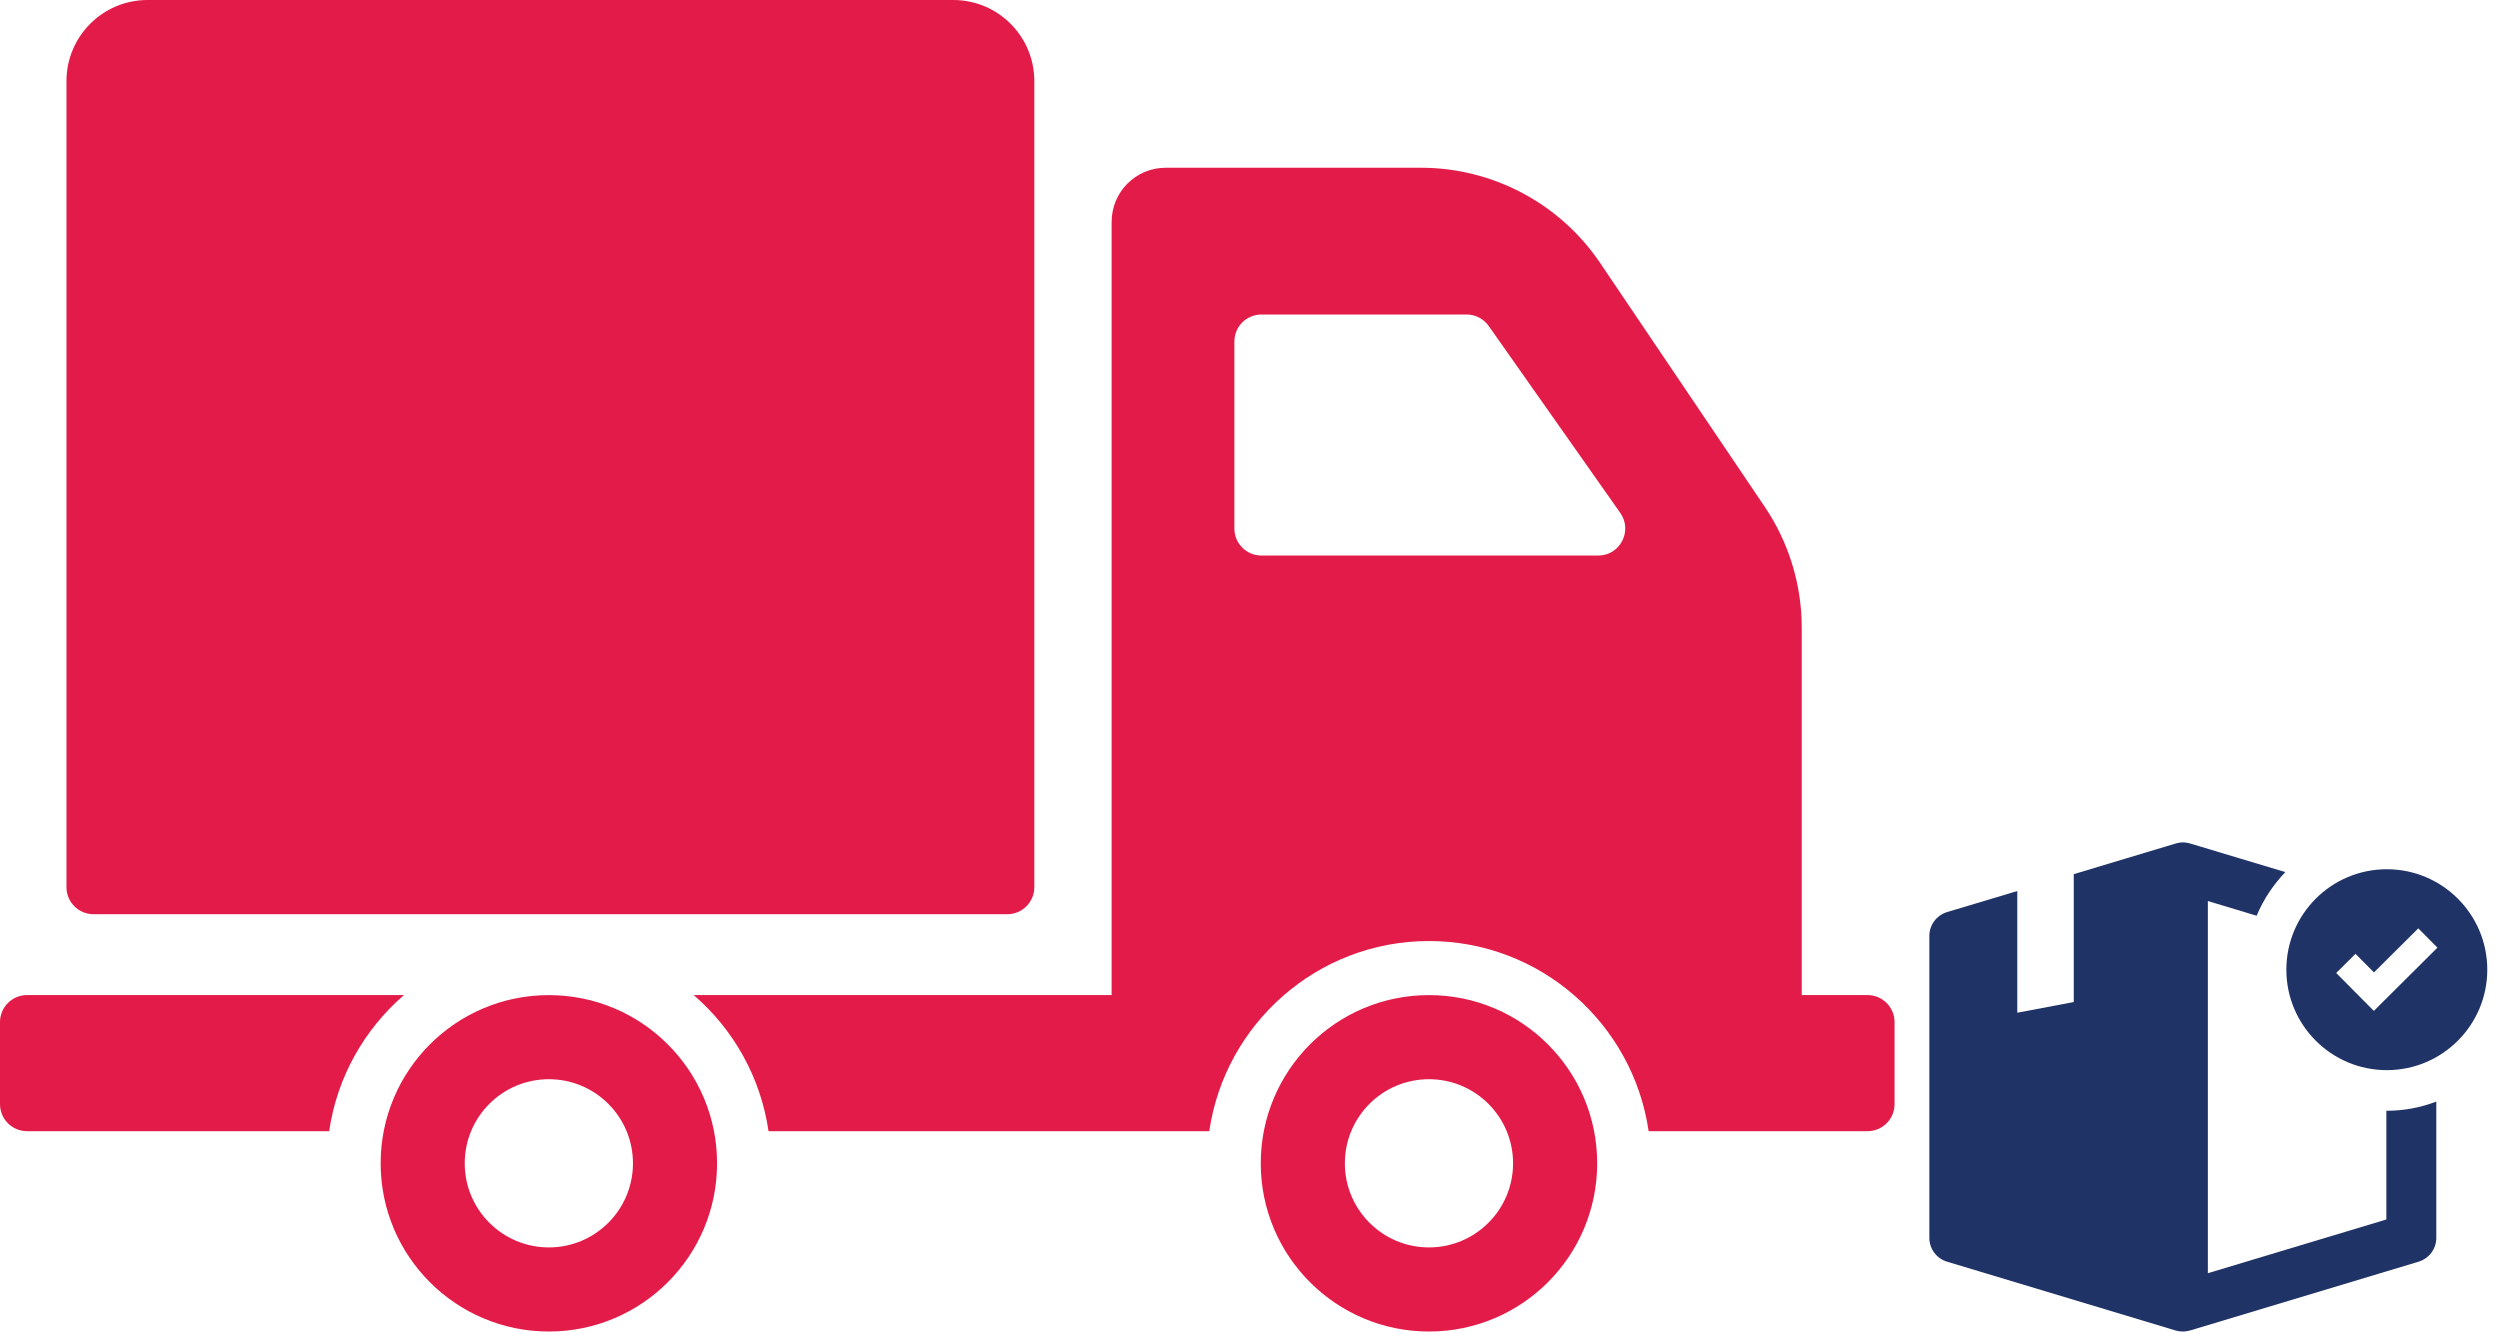
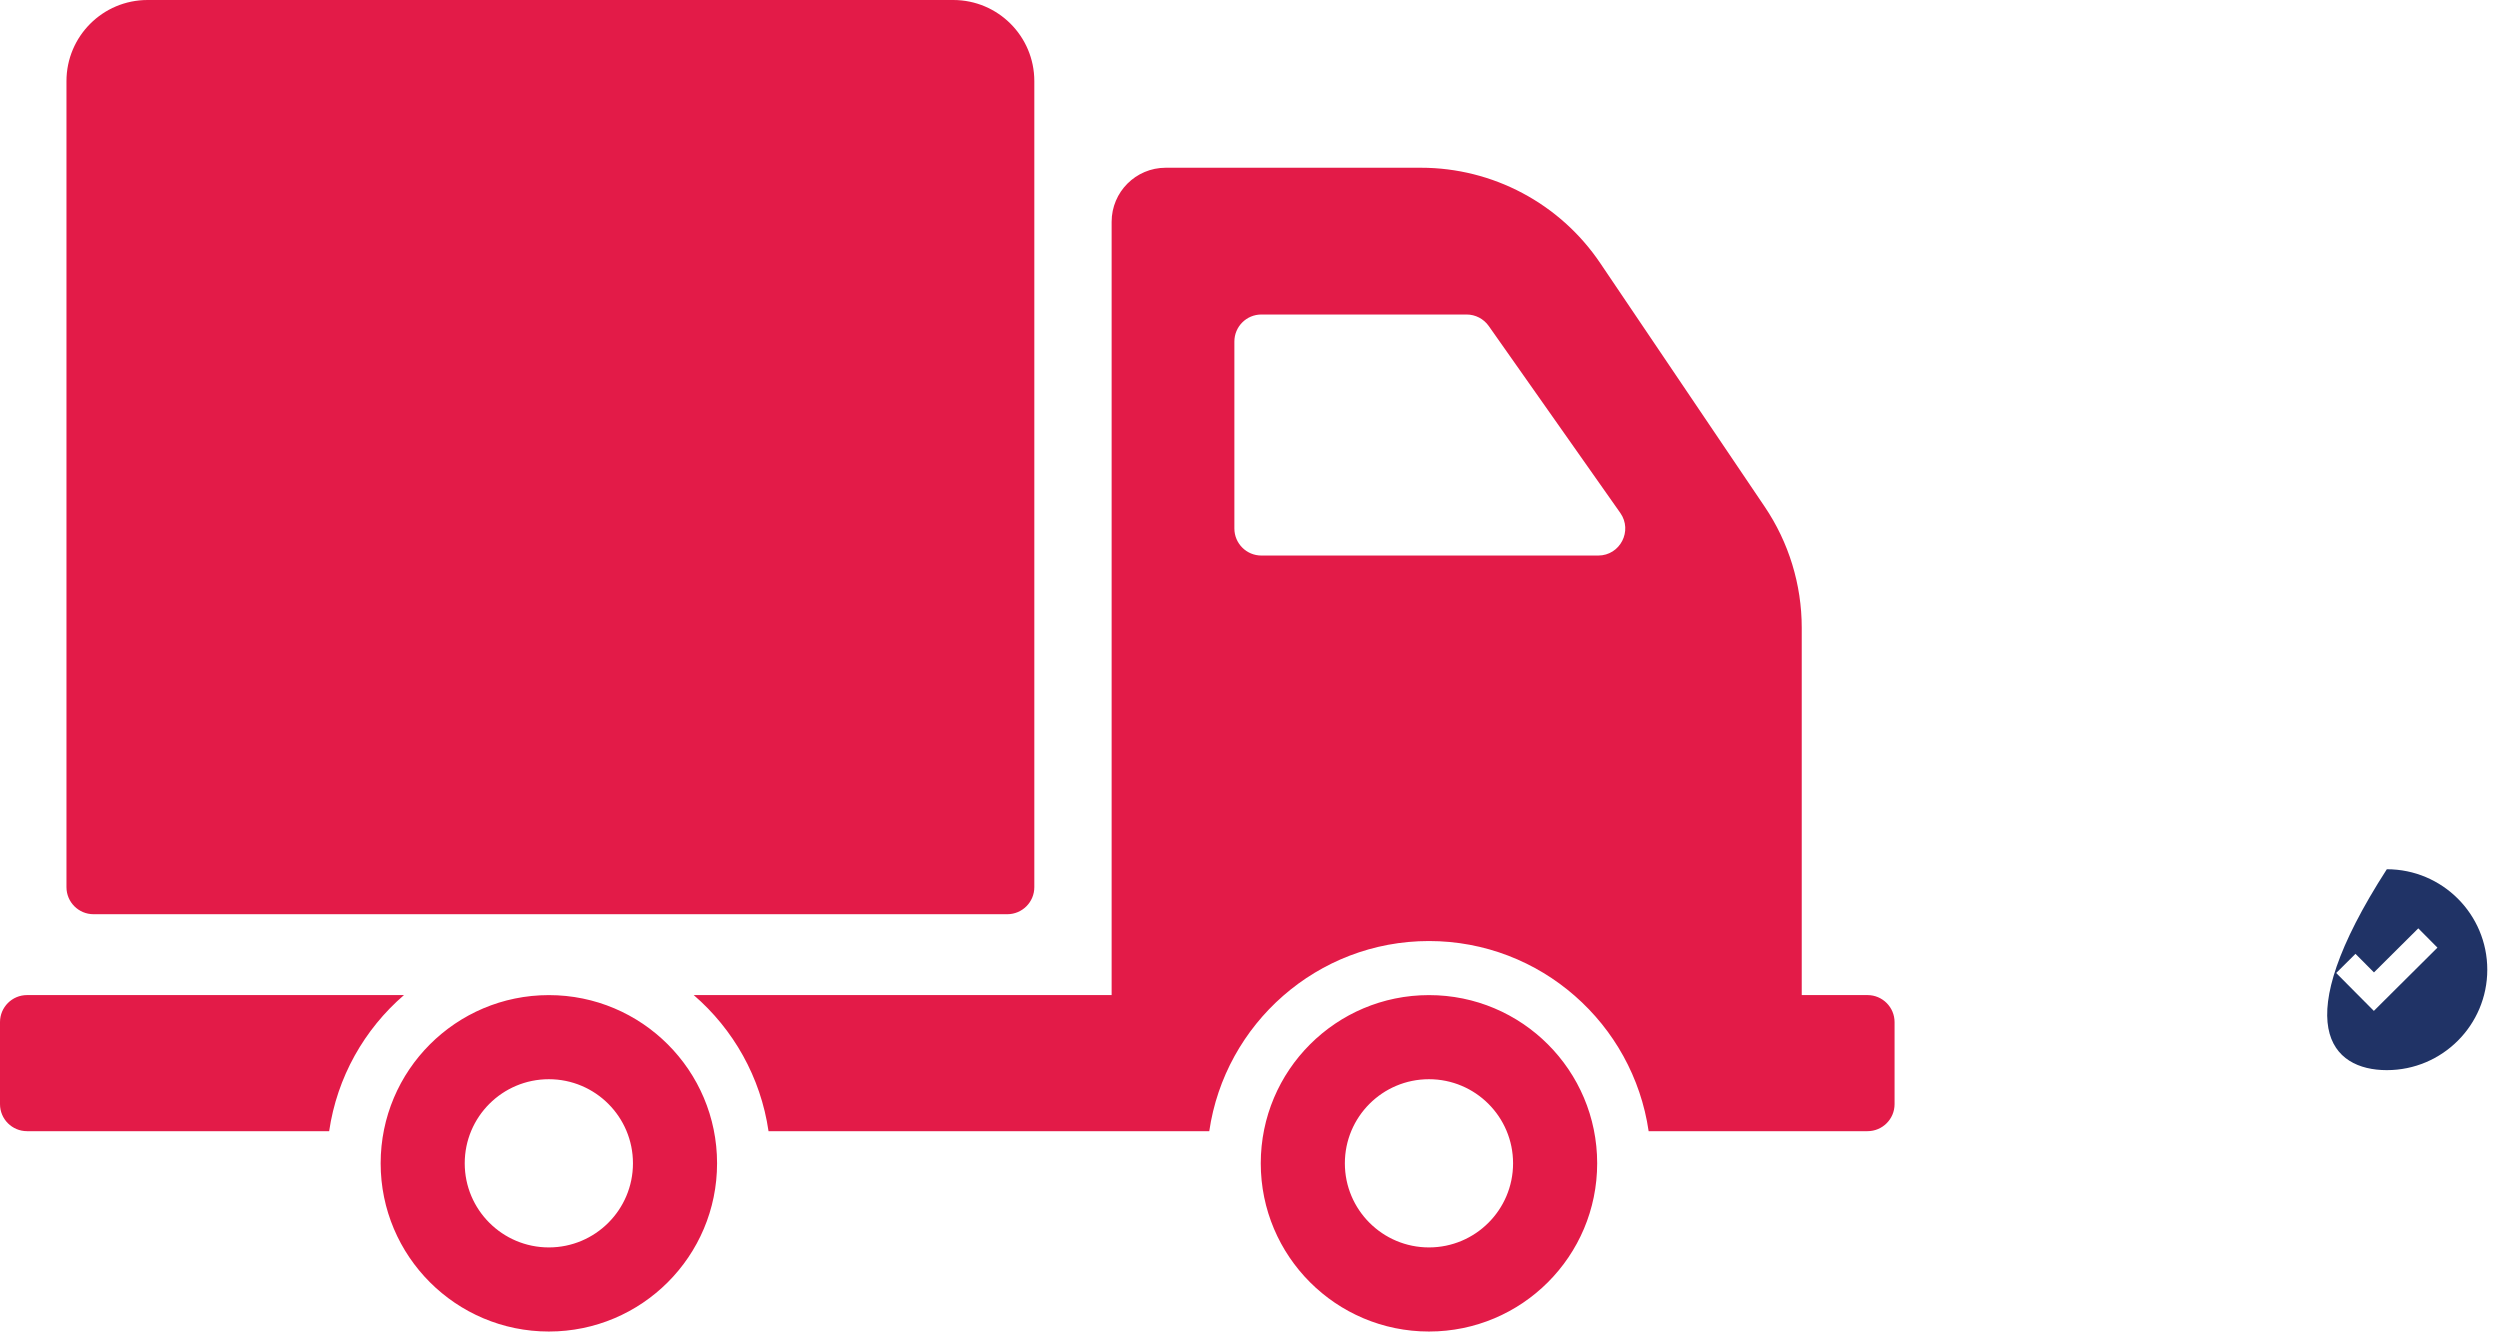
<svg xmlns="http://www.w3.org/2000/svg" width="92" height="49" viewBox="0 0 92 49" fill="none">
  <path d="M2.446 32.648V2.985C2.446 1.336 3.783 0 5.431 0H35.079C36.727 0 38.063 1.336 38.063 2.985V32.648C38.063 33.197 37.618 33.643 37.069 33.643H3.441C2.892 33.643 2.446 33.197 2.446 32.648ZM26.388 42.81C26.388 46.228 23.616 49 20.198 49C16.779 49 14.008 46.228 14.008 42.81C14.008 39.391 16.779 36.62 20.198 36.62C23.616 36.62 26.388 39.391 26.388 42.81ZM23.293 42.81C23.293 41.1 21.907 39.715 20.198 39.715C18.488 39.715 17.102 41.1 17.102 42.81C17.102 44.519 18.488 45.905 20.198 45.905C21.907 45.905 23.293 44.519 23.293 42.81ZM14.866 36.619H0.995C0.445 36.619 0 37.065 0 37.614V40.633C0 41.182 0.445 41.627 0.995 41.627H12.113C12.404 39.636 13.409 37.876 14.866 36.619ZM58.776 42.81C58.776 46.228 56.005 49 52.586 49C49.167 49 46.396 46.228 46.396 42.81C46.396 39.391 49.167 36.62 52.586 36.62C56.005 36.619 58.776 39.391 58.776 42.81ZM55.681 42.81C55.681 41.1 54.295 39.715 52.586 39.715C50.876 39.715 49.491 41.1 49.491 42.81C49.491 44.519 50.877 45.905 52.586 45.905C54.295 45.905 55.681 44.519 55.681 42.81ZM69.72 37.614V40.633C69.72 41.182 69.274 41.627 68.725 41.627H60.67C60.094 37.676 56.694 34.63 52.586 34.63C48.478 34.63 45.077 37.676 44.501 41.627H28.282C27.992 39.636 26.986 37.876 25.529 36.619H40.908V8.163C40.908 7.064 41.799 6.173 42.898 6.173H52.29C54.934 6.173 57.406 7.487 58.886 9.679L64.941 18.647C65.829 19.962 66.304 21.513 66.304 23.1V36.619H68.725C69.274 36.619 69.72 37.065 69.72 37.614ZM59.627 18.876L54.785 11.996C54.599 11.732 54.295 11.574 53.972 11.574H46.419C45.87 11.574 45.425 12.019 45.425 12.569V19.449C45.425 19.998 45.87 20.444 46.419 20.444H58.814C59.62 20.444 60.091 19.535 59.627 18.876Z" fill="#E31B48" />
-   <path d="M87.818 40.876V44.877L81.249 46.854V33.158L83.044 33.699C83.294 33.099 83.657 32.558 84.1 32.093L80.598 31.041C80.581 31.037 80.564 31.033 80.548 31.029C80.531 31.024 80.514 31.02 80.497 31.016C80.387 30.995 80.277 30.995 80.167 31.016C80.15 31.02 80.134 31.024 80.117 31.029C80.1 31.033 80.083 31.033 80.066 31.041L78.182 31.607L76.315 32.169V36.875L74.236 37.268V32.79L72.419 33.335L71.655 33.563C71.266 33.682 71 34.036 71 34.442V45.553C71 45.958 71.266 46.317 71.655 46.431L80.062 48.962C80.146 48.987 80.239 49 80.328 49C80.417 49 80.505 48.987 80.594 48.962L89.001 46.431C89.39 46.313 89.656 45.958 89.656 45.553V40.538C89.09 40.754 88.477 40.876 87.835 40.876C87.827 40.876 87.822 40.876 87.818 40.876Z" fill="#203366" />
-   <path d="M87.835 31.988C85.79 31.988 84.138 33.644 84.138 35.684C84.138 37.729 85.795 39.381 87.835 39.381C89.876 39.381 91.532 37.724 91.532 35.684C91.532 33.644 89.876 31.988 87.835 31.988ZM88.067 36.495L87.358 37.201L86.652 36.491L85.972 35.806L86.682 35.101L87.362 35.785L88.993 34.163L89.698 34.873L88.067 36.495Z" fill="#203366" />
+   <path d="M87.835 31.988C84.138 37.729 85.795 39.381 87.835 39.381C89.876 39.381 91.532 37.724 91.532 35.684C91.532 33.644 89.876 31.988 87.835 31.988ZM88.067 36.495L87.358 37.201L86.652 36.491L85.972 35.806L86.682 35.101L87.362 35.785L88.993 34.163L89.698 34.873L88.067 36.495Z" fill="#203366" />
</svg>